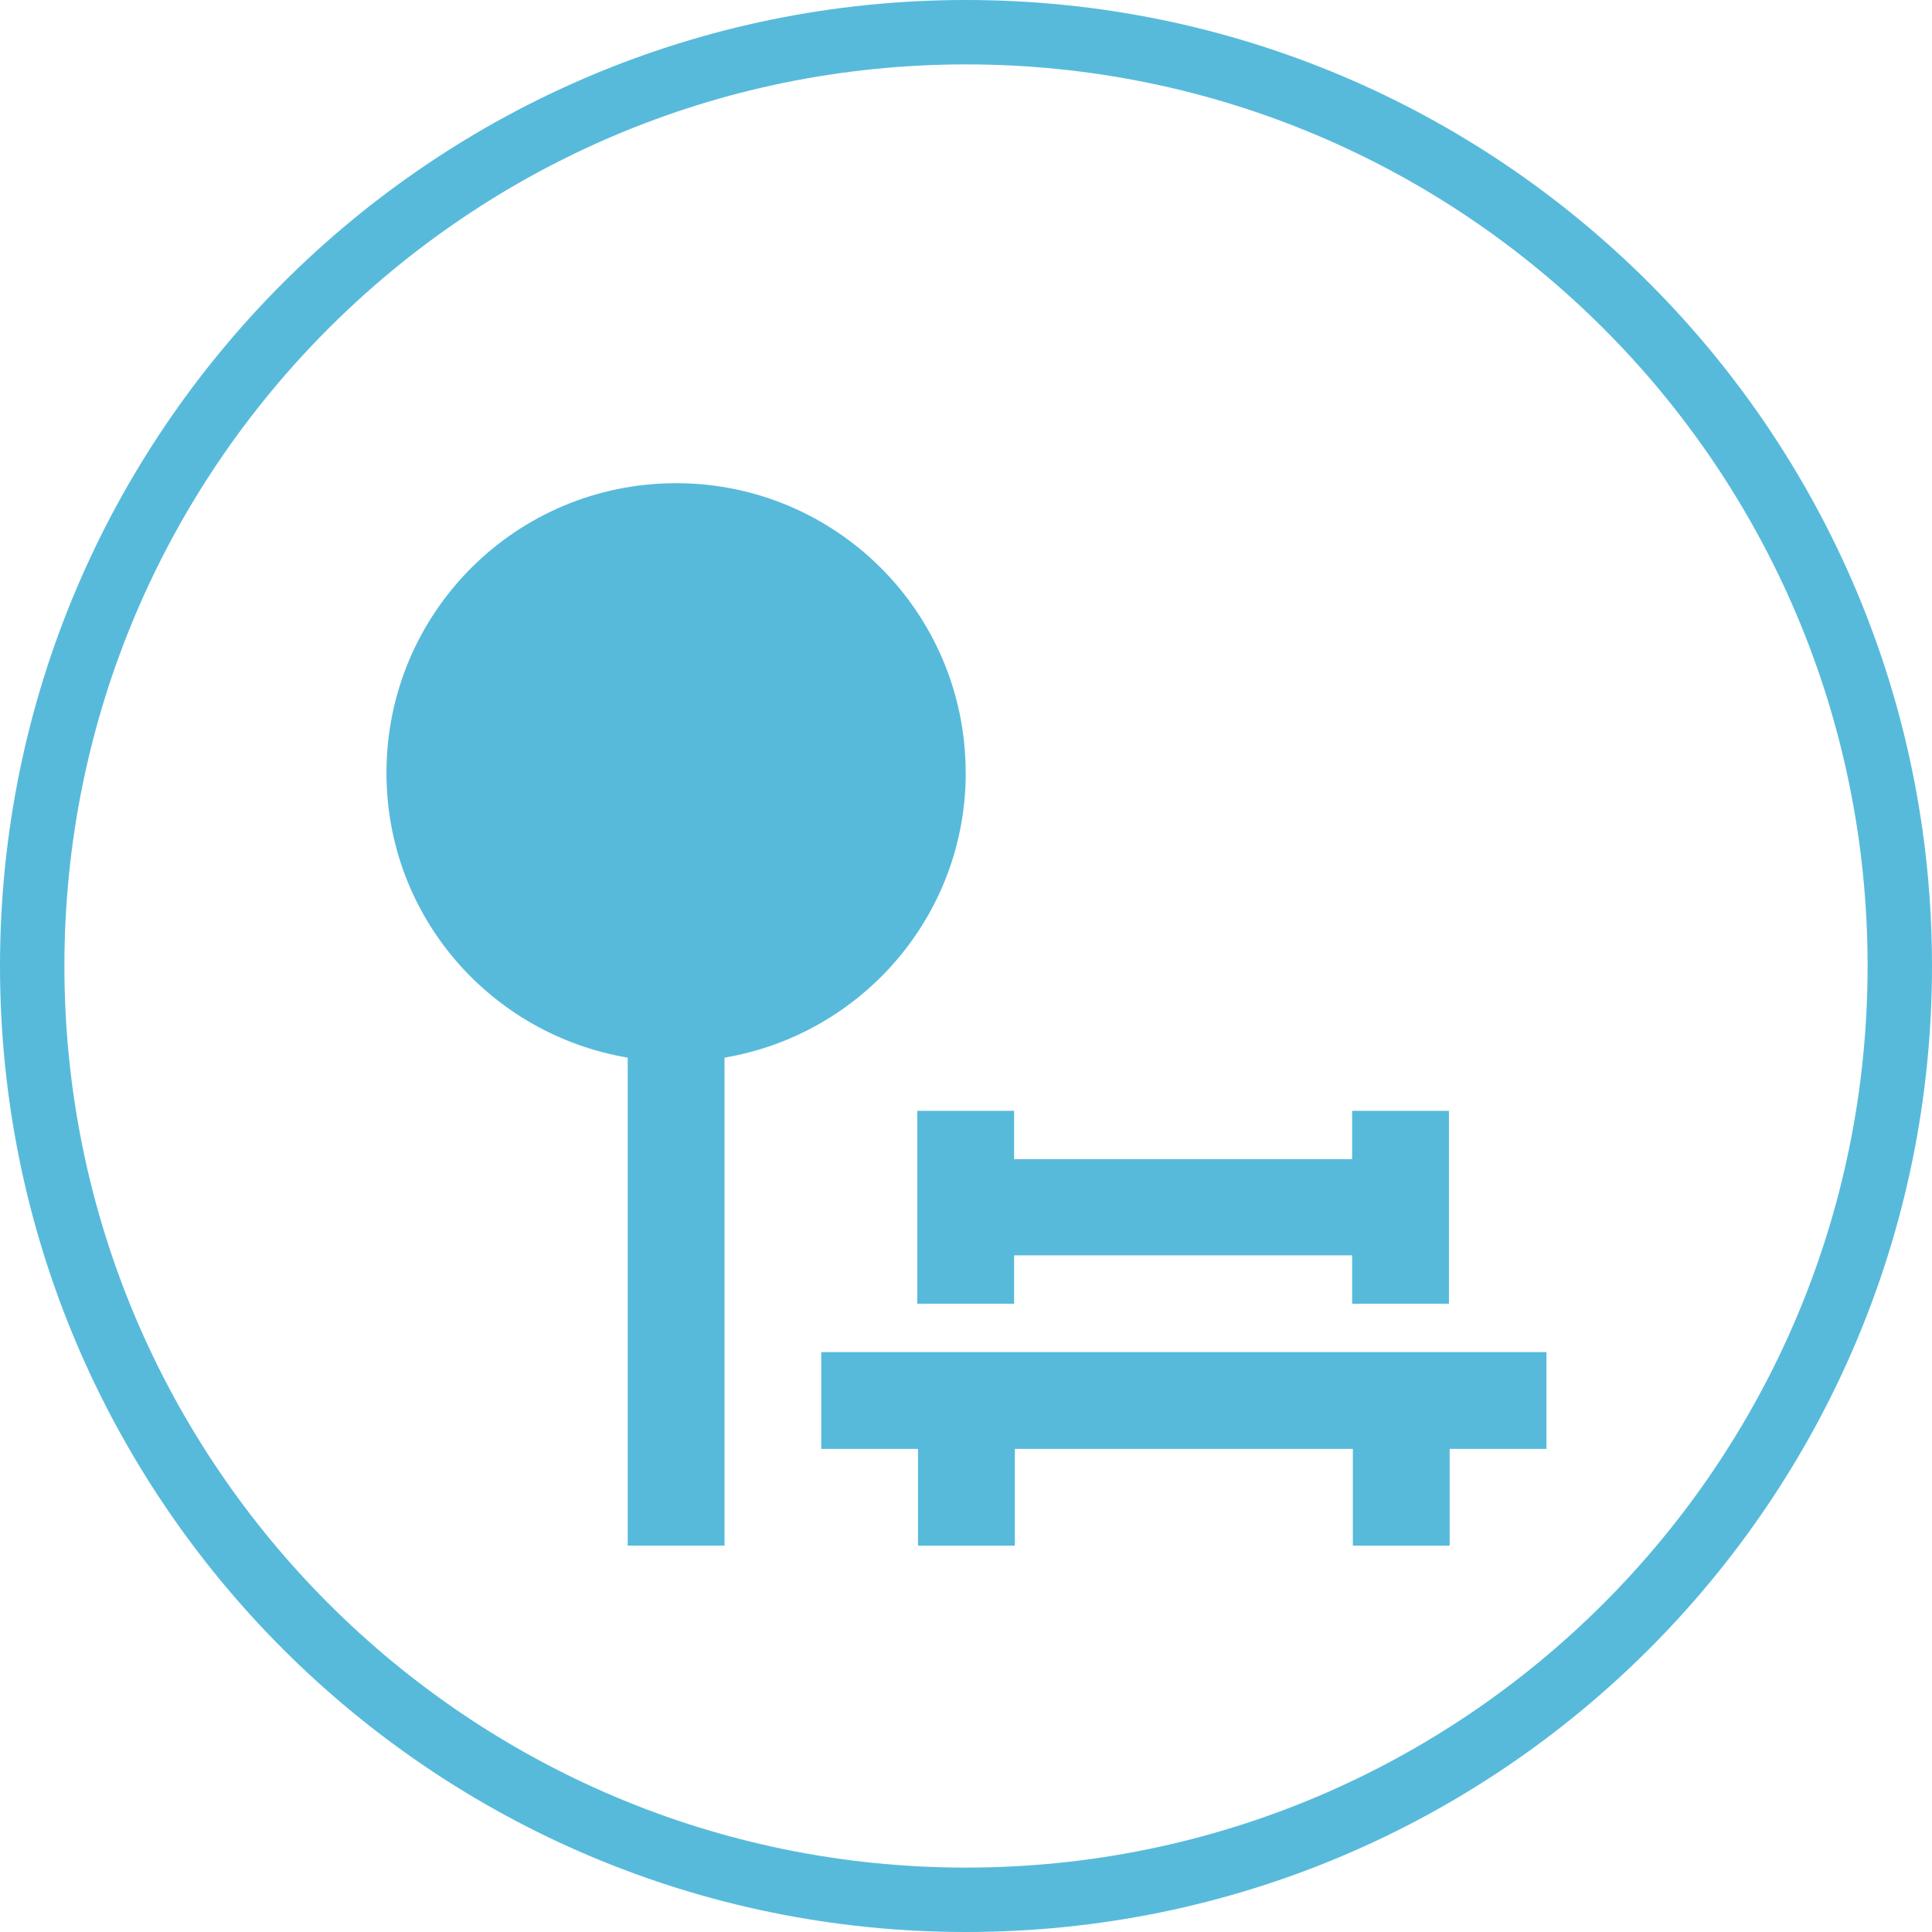
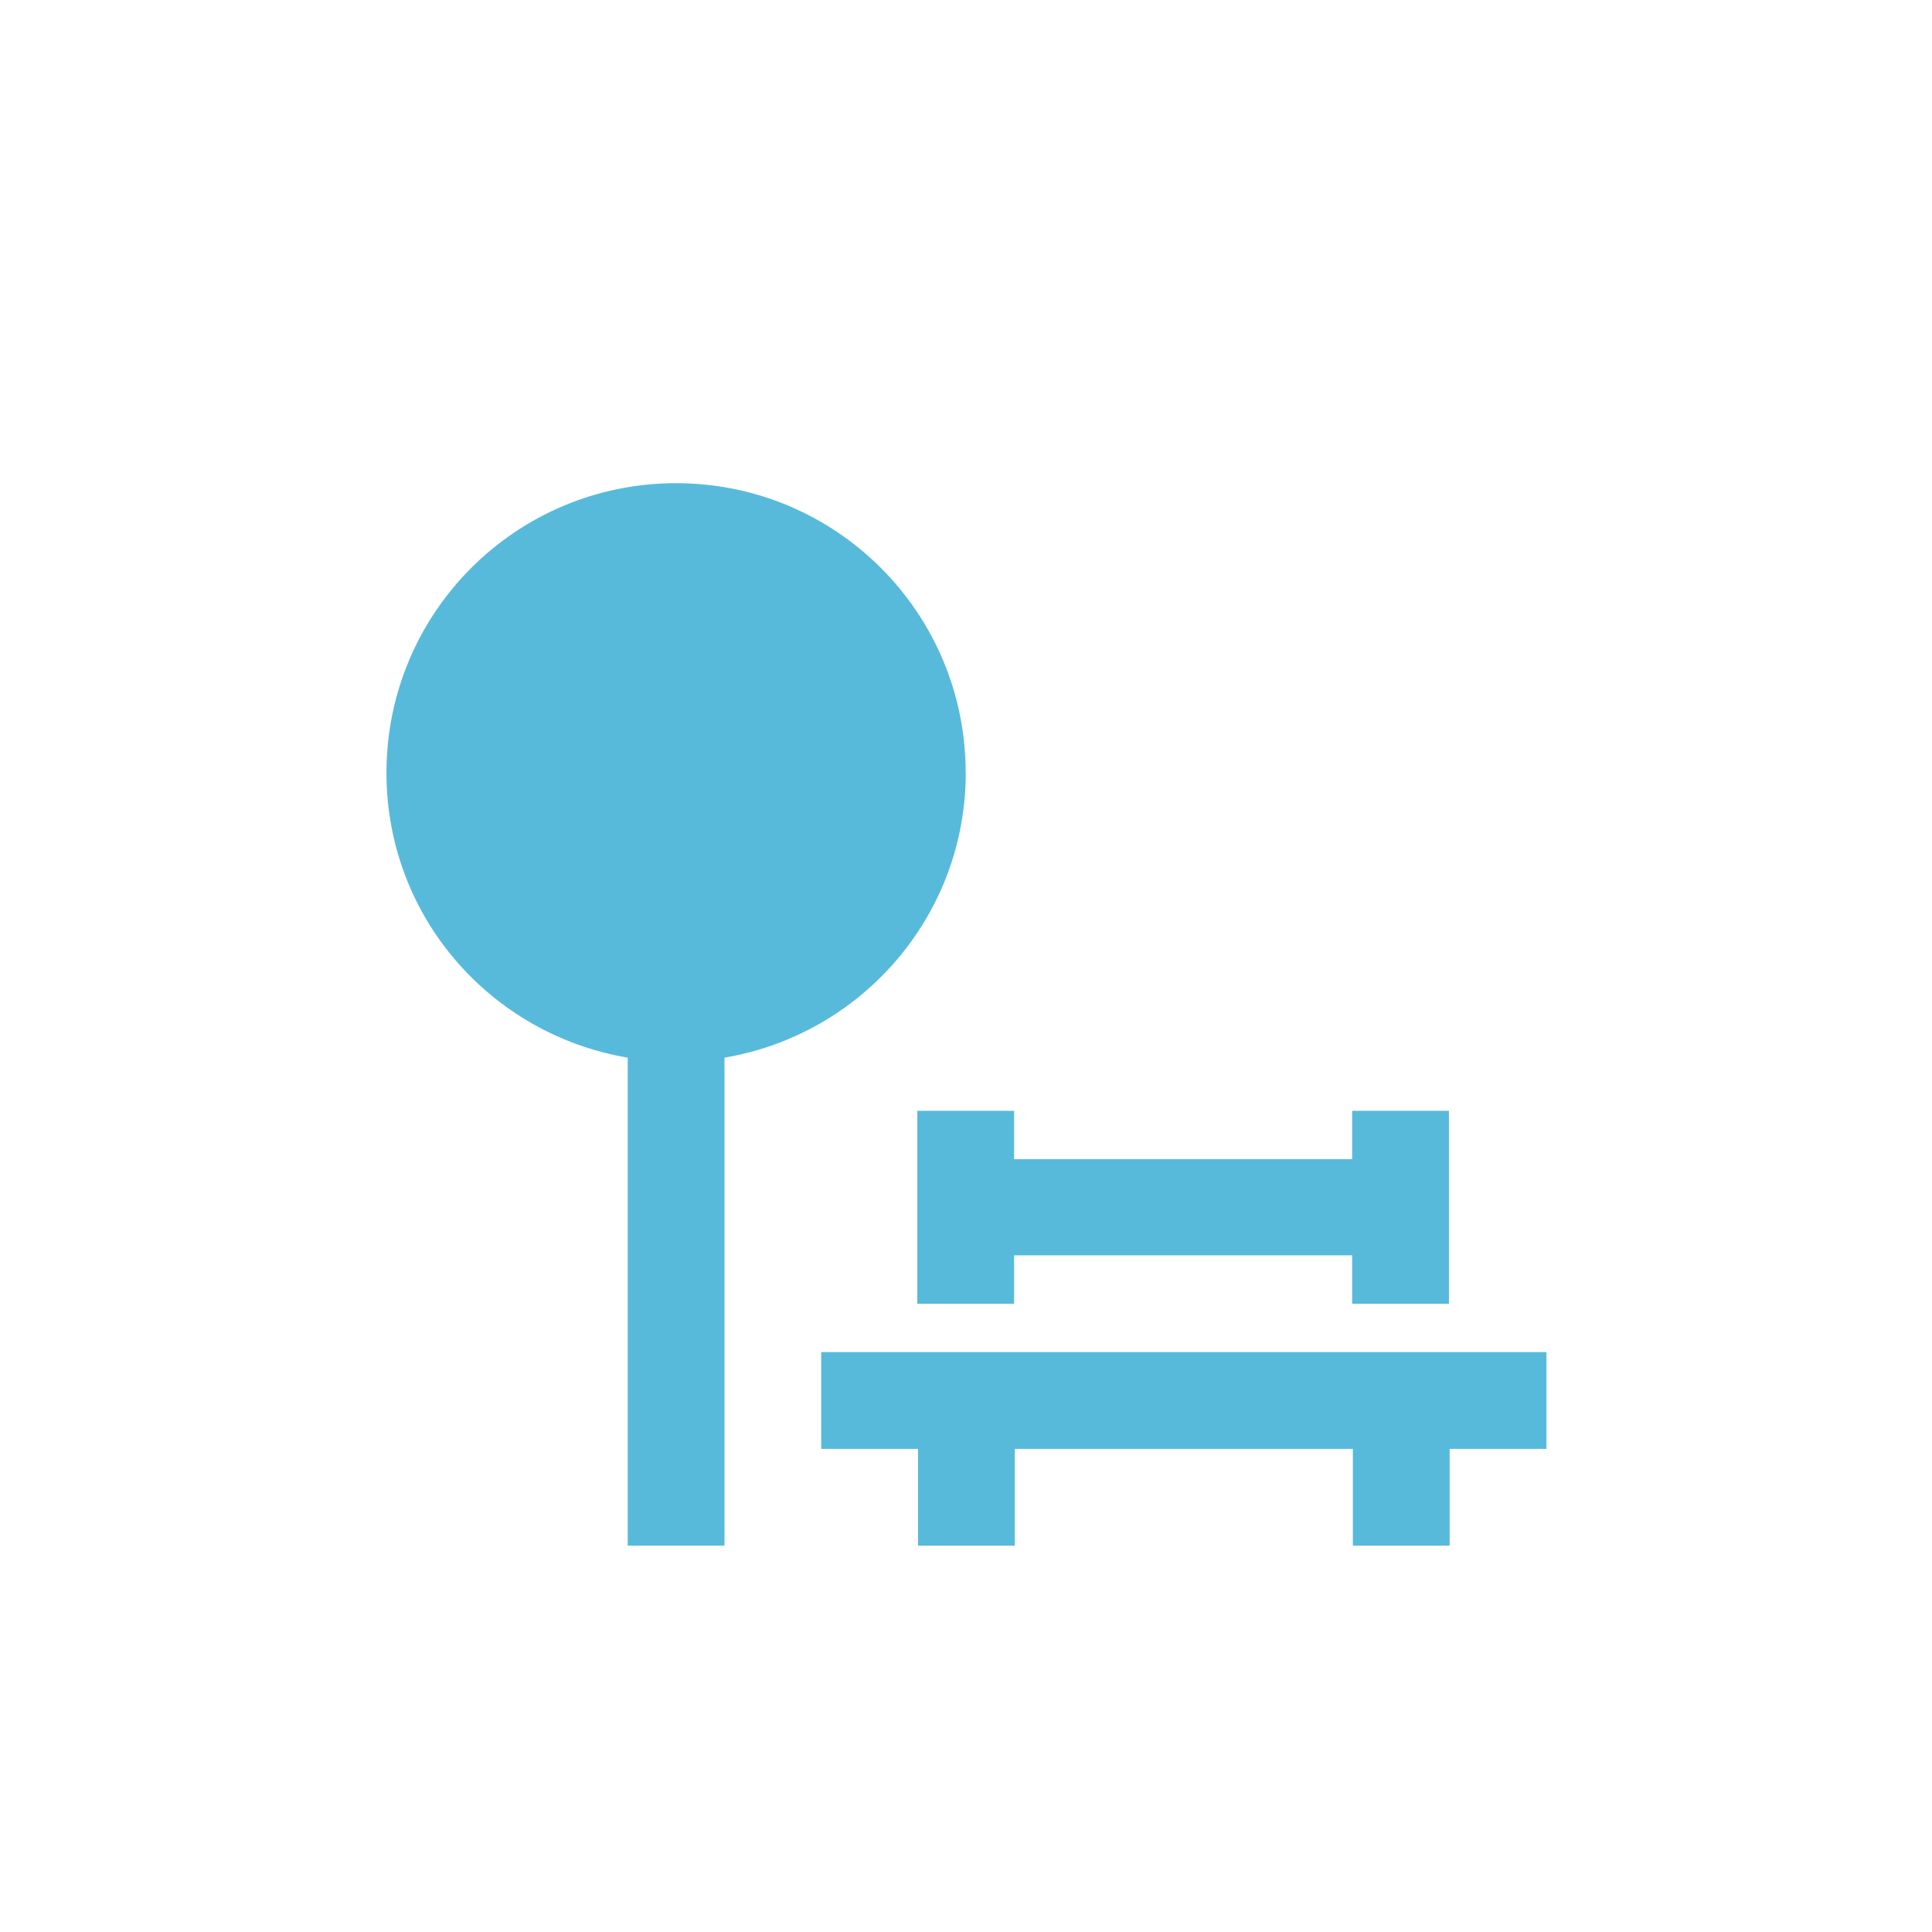
<svg xmlns="http://www.w3.org/2000/svg" id="Layer_2" data-name="Layer 2" viewBox="0 0 30 30">
  <g id="Layer_1-2" data-name="Layer 1">
-     <path d="m15,.5c8.008,0,14.5,6.492,14.5,14.5s-6.492,14.5-14.5,14.5S.5,23.008.5,15,6.992.5,15,.5Z" fill="none" stroke="#57badb" />
    <path d="m14.995,12c0-2.487-2.011-4.497-4.497-4.497s-4.497,2.011-4.497,4.497c0,2.233,1.619,4.063,3.746,4.423v7.577h1.503v-7.577c2.127-.36,3.746-2.201,3.746-4.423Zm-.751,5.249v2.995h1.503v-.751h5.249v.751h1.503v-2.995h-1.503v.751h-5.249v-.751h-1.503Zm-1.492,3.746v1.503h1.503v1.503h1.503v-1.503h5.249v1.503h1.503v-1.503h1.503v-1.503h-11.259Z" fill="#57badb" stroke-width="0" />
  </g>
</svg>